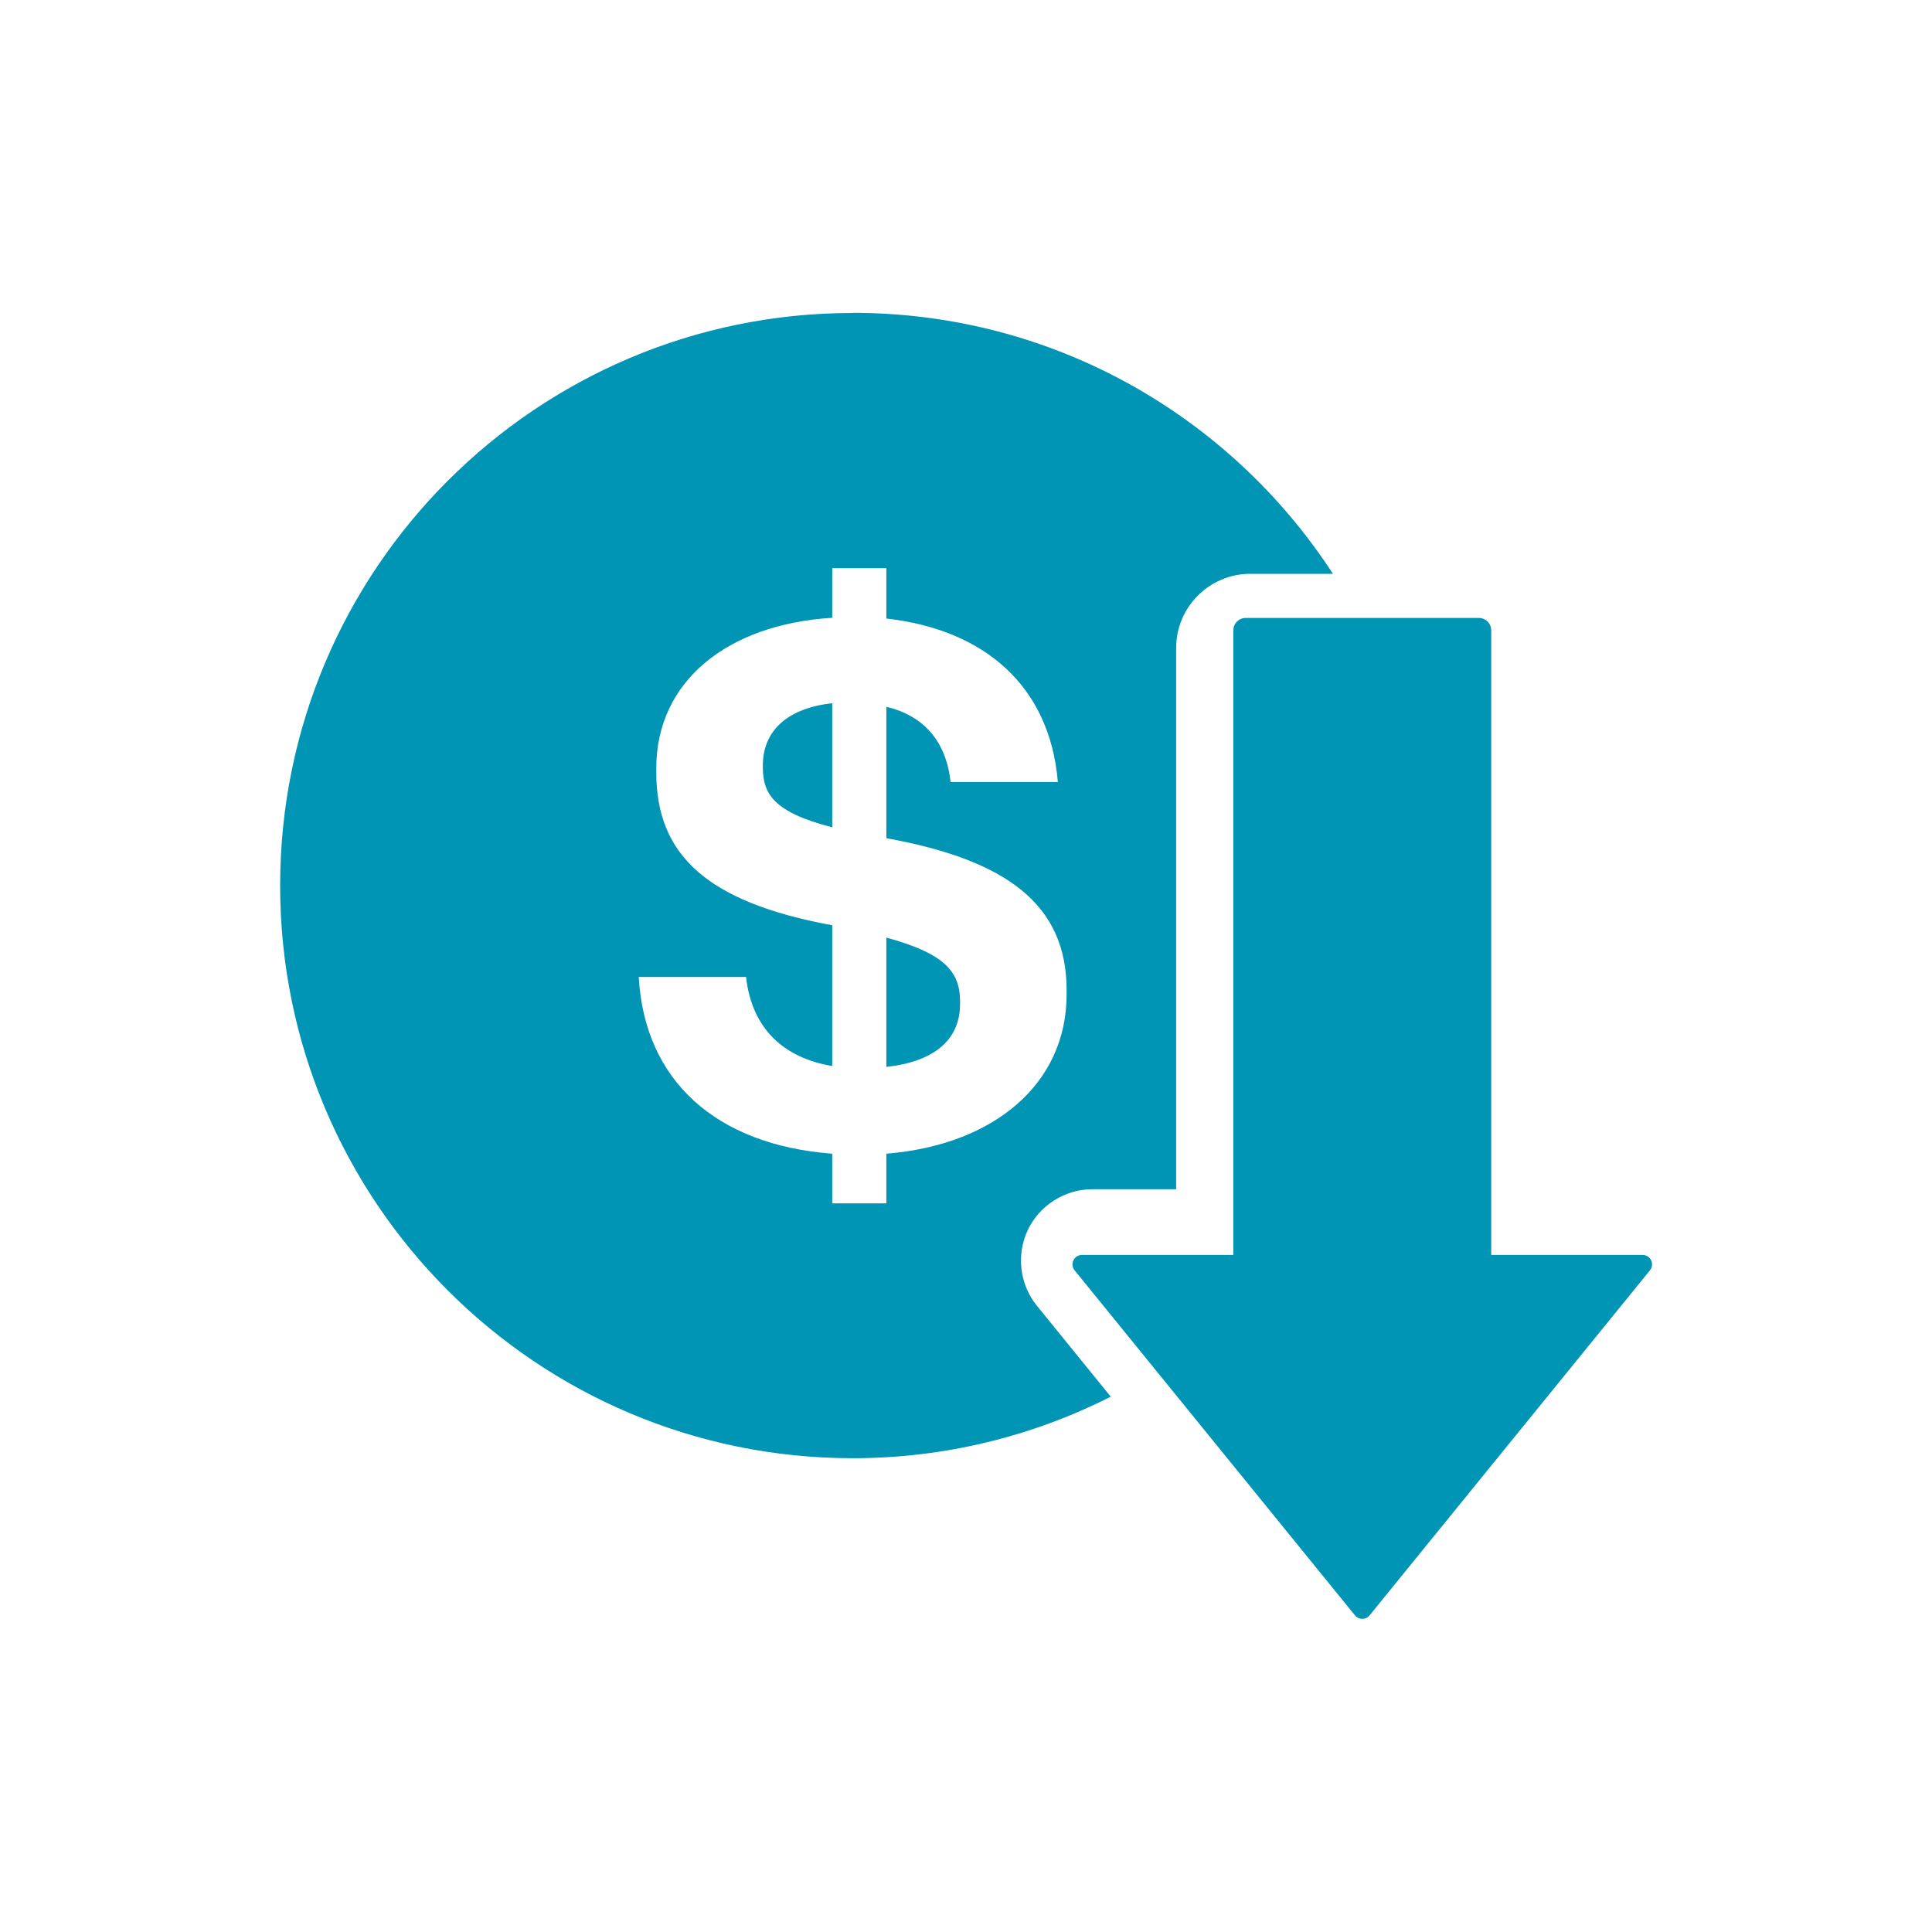
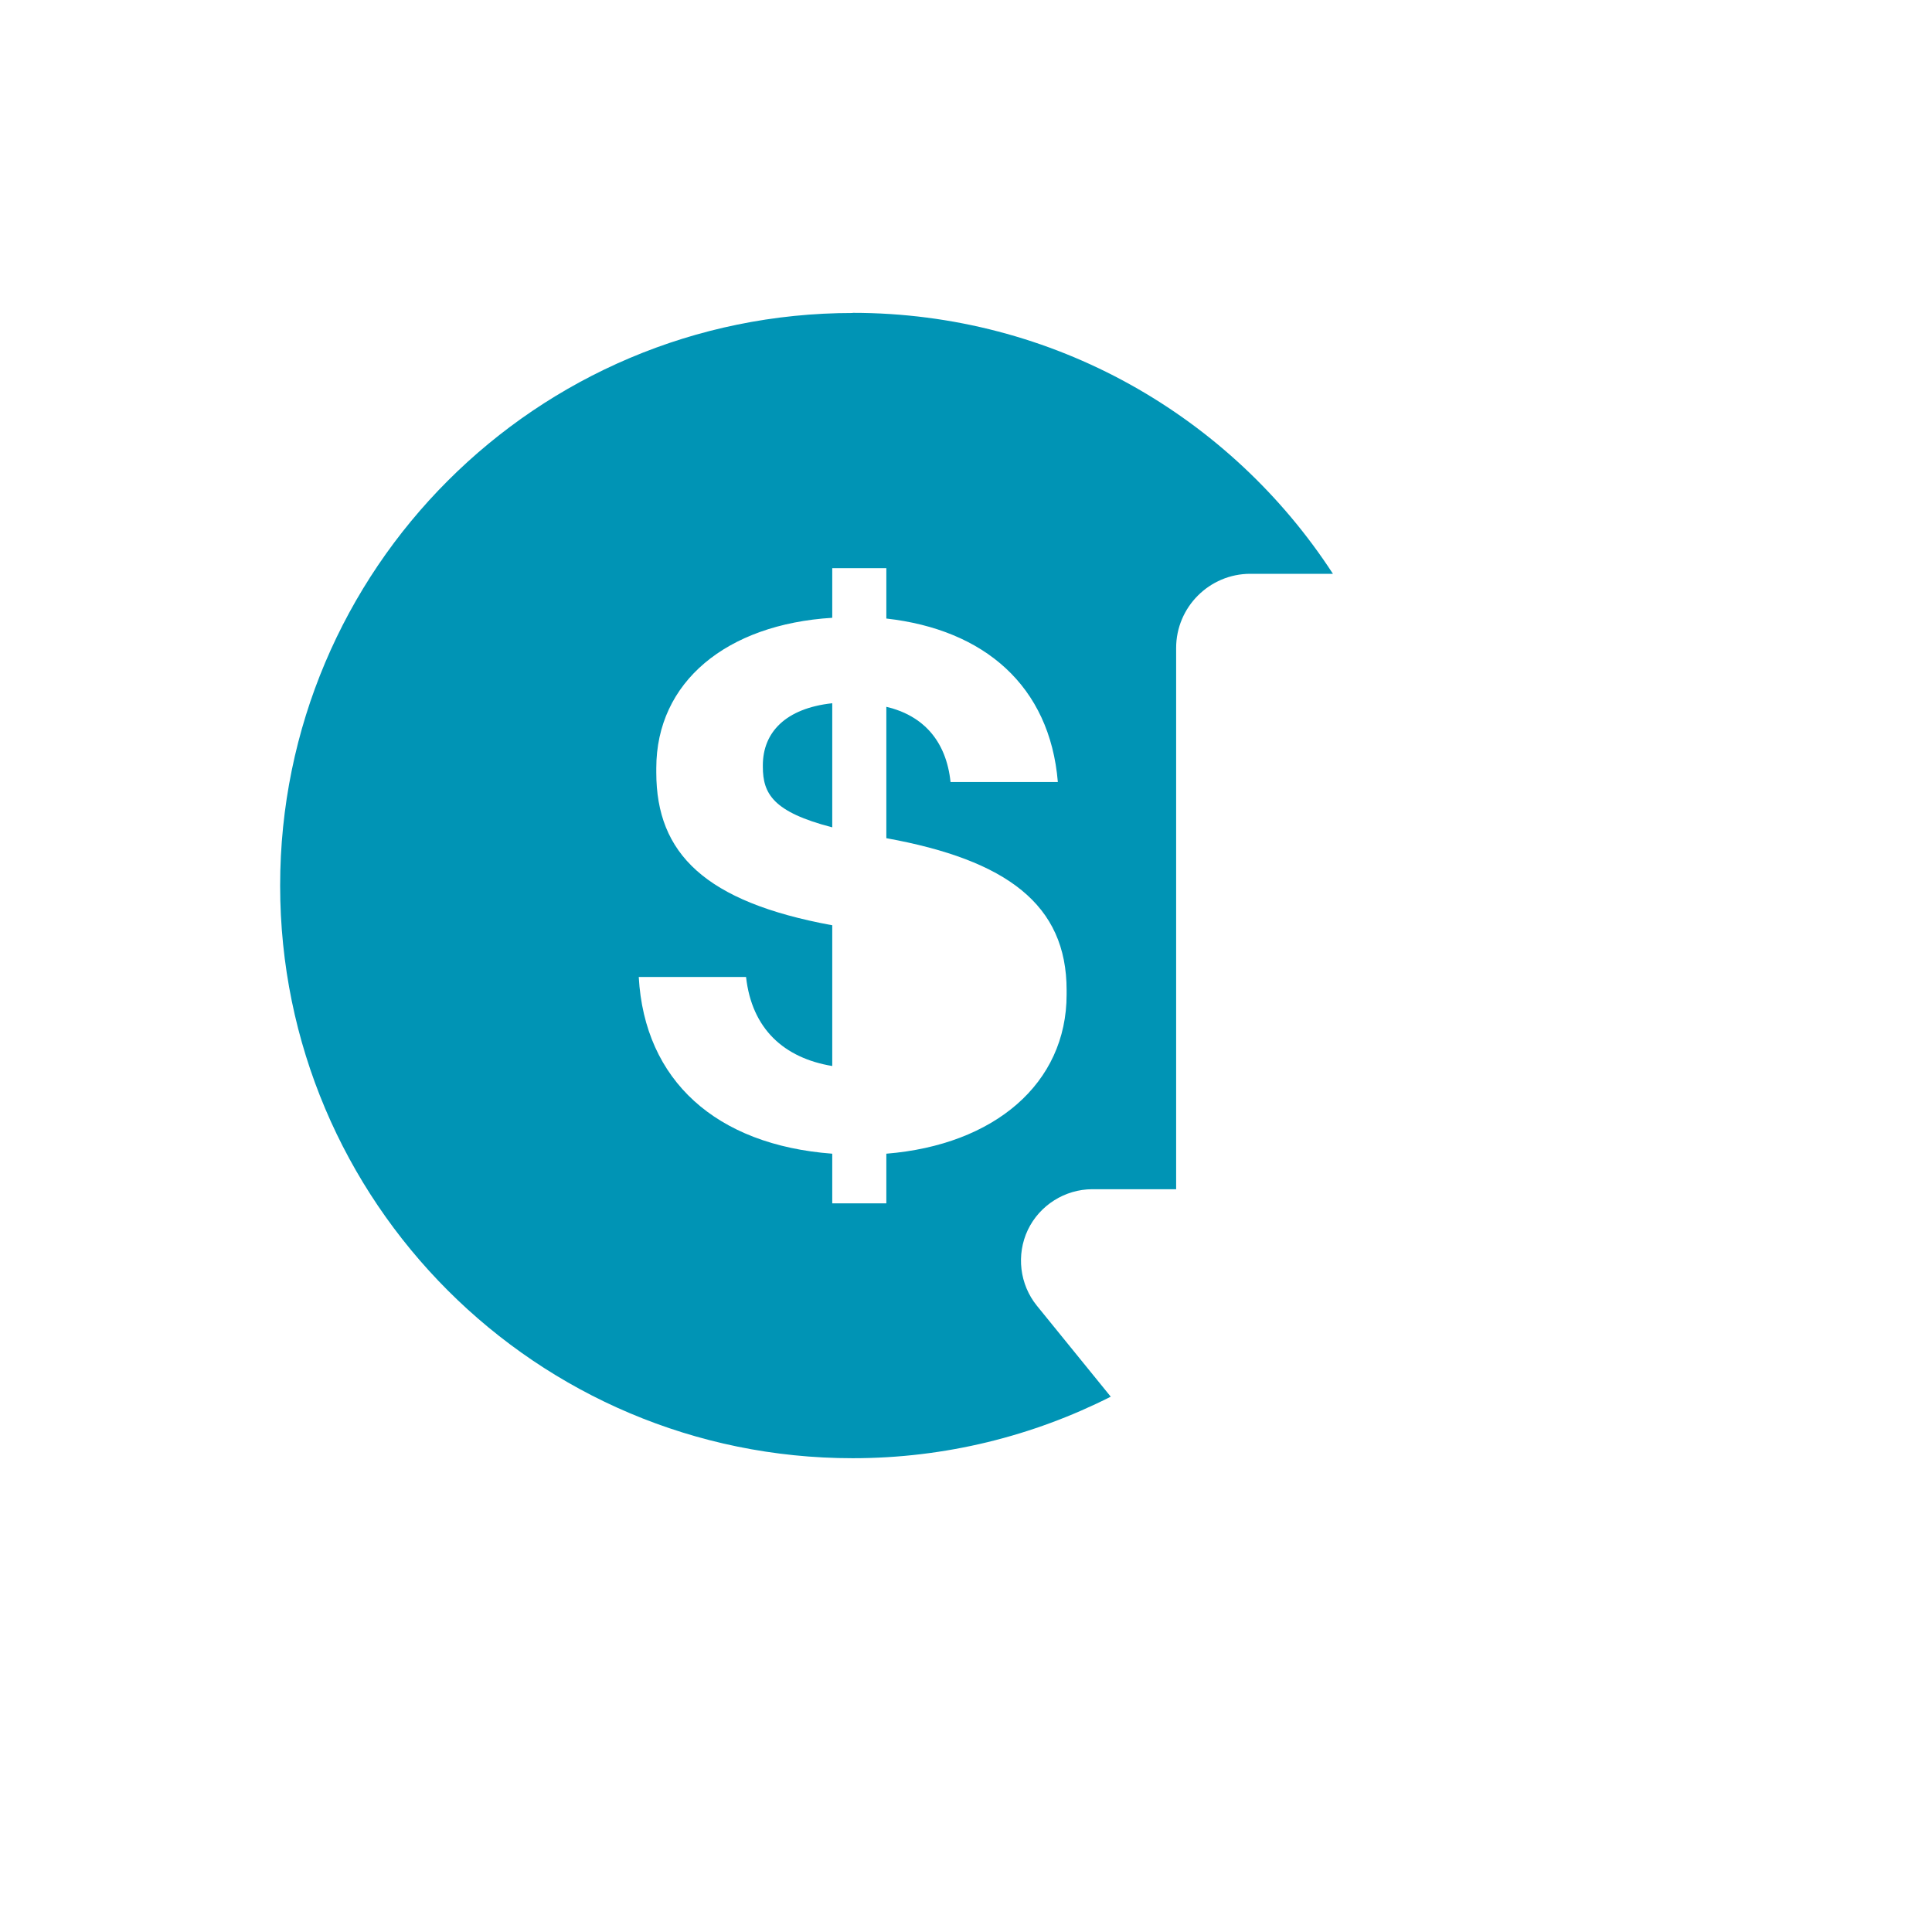
<svg xmlns="http://www.w3.org/2000/svg" id="Layer_1" data-name="Layer 1" viewBox="0 0 130 130">
  <defs>
    <style>
      .cls-1 {
        fill: #0094b5;
      }
    </style>
  </defs>
-   <path class="cls-1" d="M110.52,84.44h-10.18v-42.03c0-.46-.37-.83-.83-.83h-15.69c-.46,0-.83.37-.83.83v42.03h-10.18c-.54,0-.84.63-.5,1.04l18.86,23.21c.26.32.74.32.99,0l18.86-23.21c.34-.42.04-1.04-.5-1.04Z" />
  <g>
    <path class="cls-1" d="M51.33,51.49v.1c0,1.82.69,3.05,4.67,4.08v-8.35c-3.14.34-4.67,1.96-4.67,4.18Z" />
-     <path class="cls-1" d="M59.64,63.09v8.7c3.14-.34,4.96-1.77,4.96-4.23v-.2c0-2.06-1.18-3.24-4.96-4.27Z" />
    <path class="cls-1" d="M57.38,21.06c-21.28,0-38.53,17.25-38.53,38.53s17.25,38.53,38.53,38.53c6.25,0,12.14-1.5,17.36-4.14l-4.97-6.12c-1.16-1.43-1.4-3.43-.61-5.1.79-1.66,2.5-2.74,4.34-2.74h5.64v-36.42c0-2.75,2.24-4.99,4.99-4.99h5.56c-6.87-10.57-18.77-17.56-32.32-17.56ZM71.77,66.92c0,5.99-4.86,10.12-12.13,10.71v3.34h-3.64v-3.34c-7.81-.59-12.63-4.91-13.02-11.89h7.22c.39,3.49,2.55,5.45,5.8,5.99v-9.48h-.05c-8.5-1.57-11.79-4.81-11.79-10.27v-.29c0-5.8,4.72-9.68,11.84-10.12v-3.34h3.64v3.39c6.58.74,11,4.52,11.54,11h-7.22c-.29-2.75-1.82-4.47-4.32-5.06v8.84c8.11,1.47,12.13,4.47,12.13,10.22v.3Z" />
  </g>
</svg>